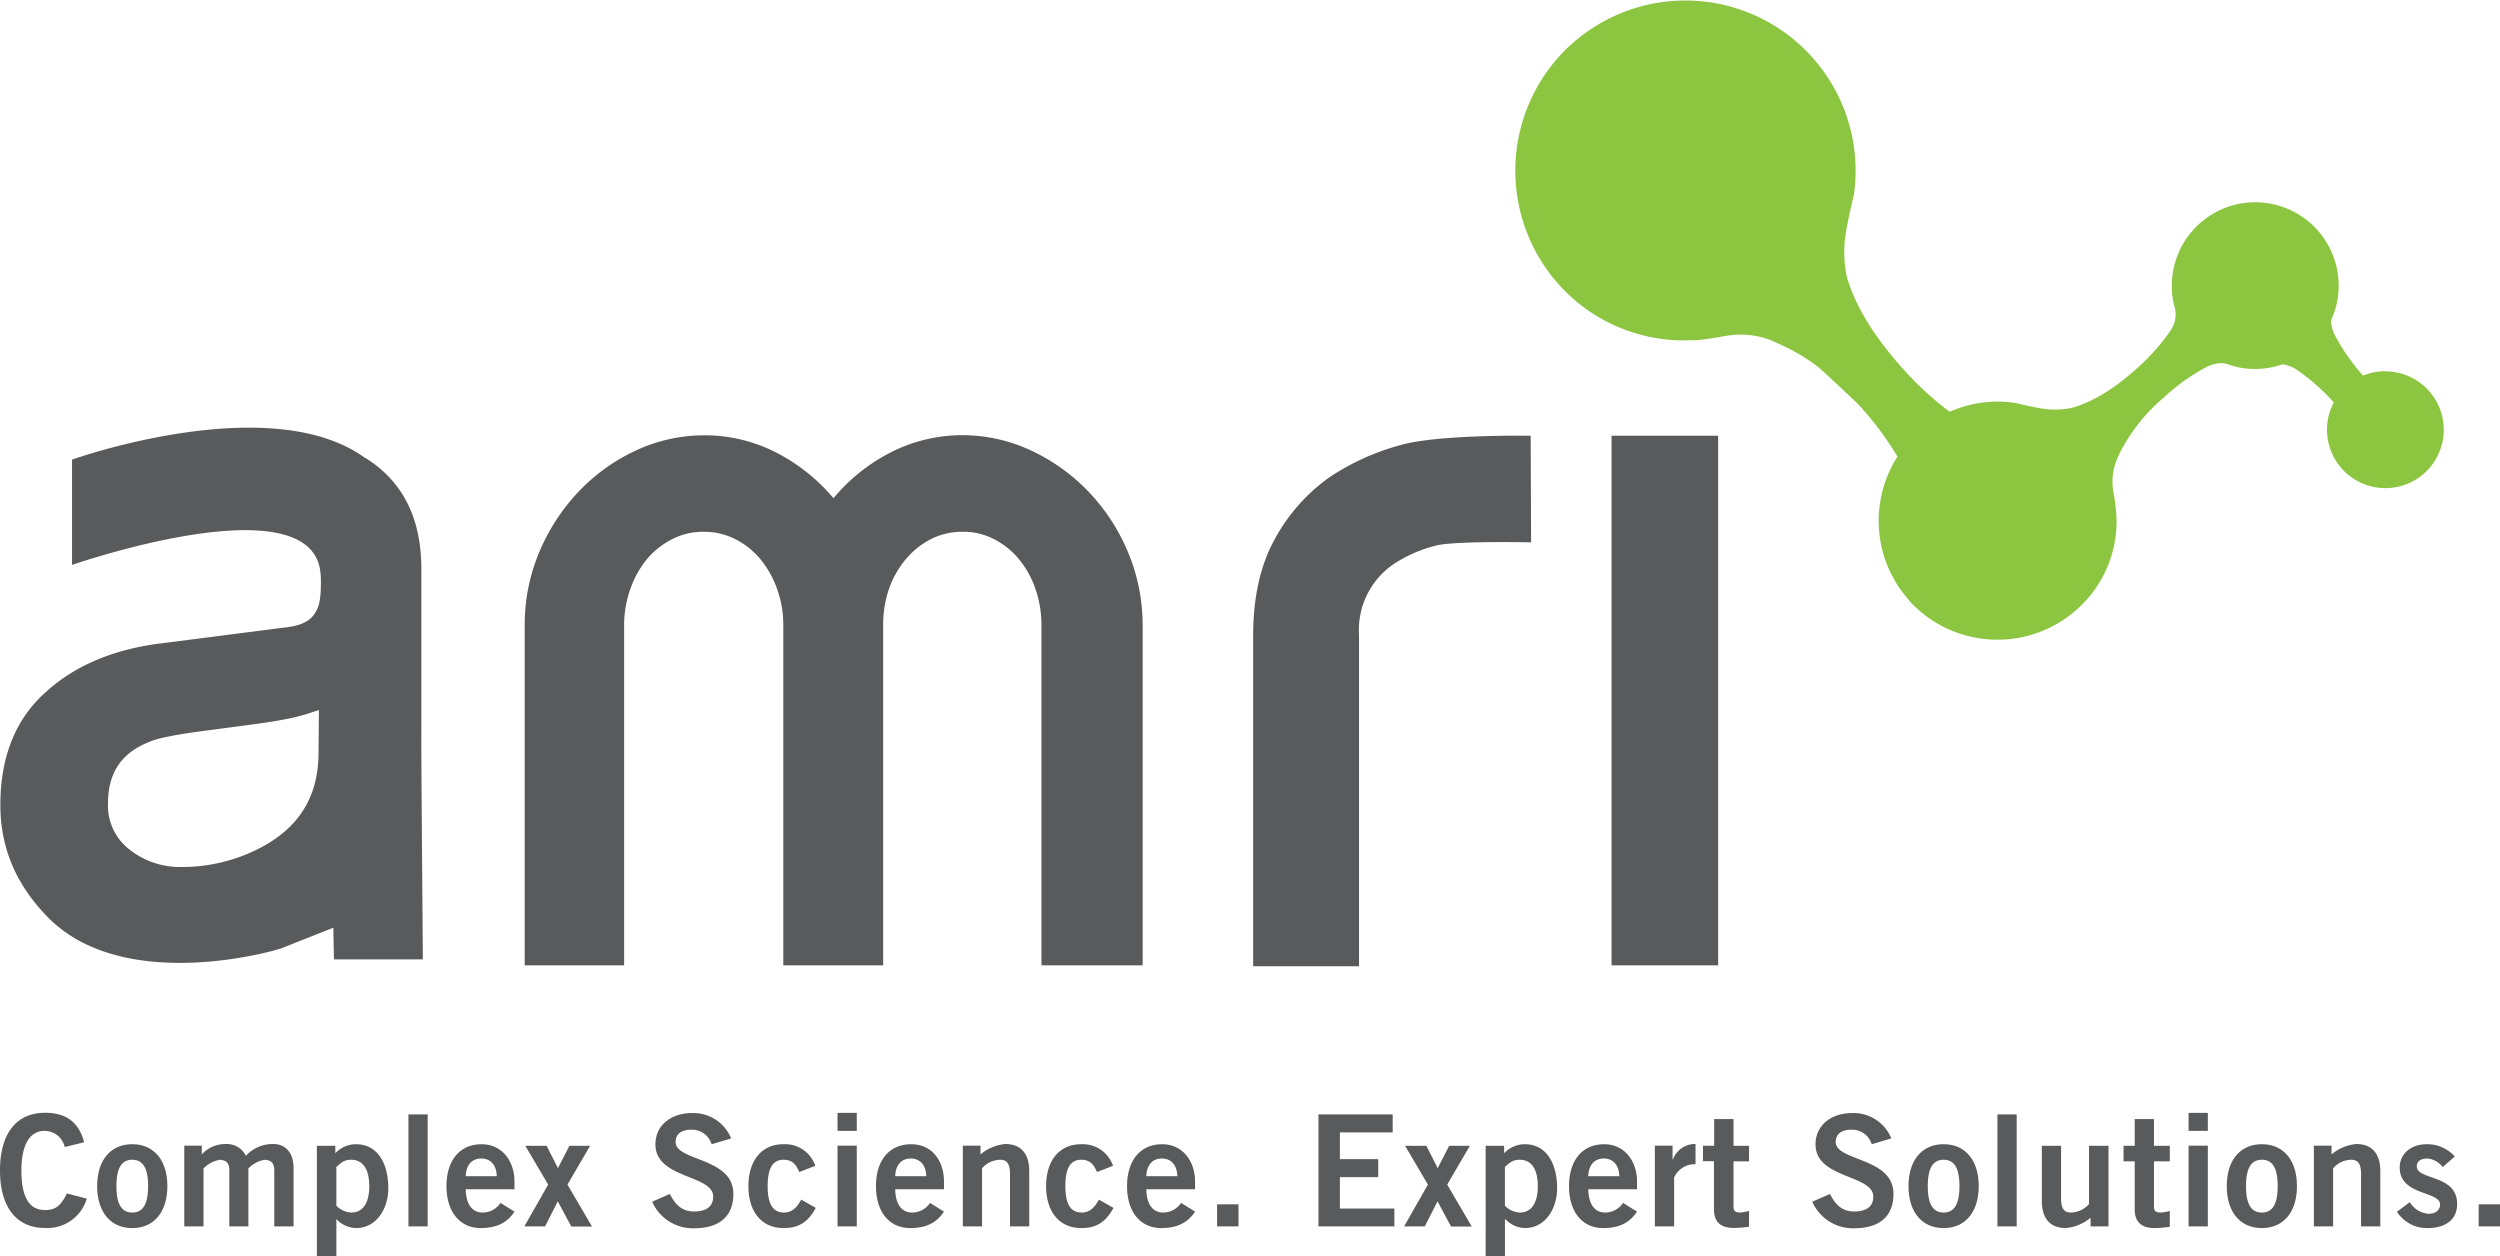
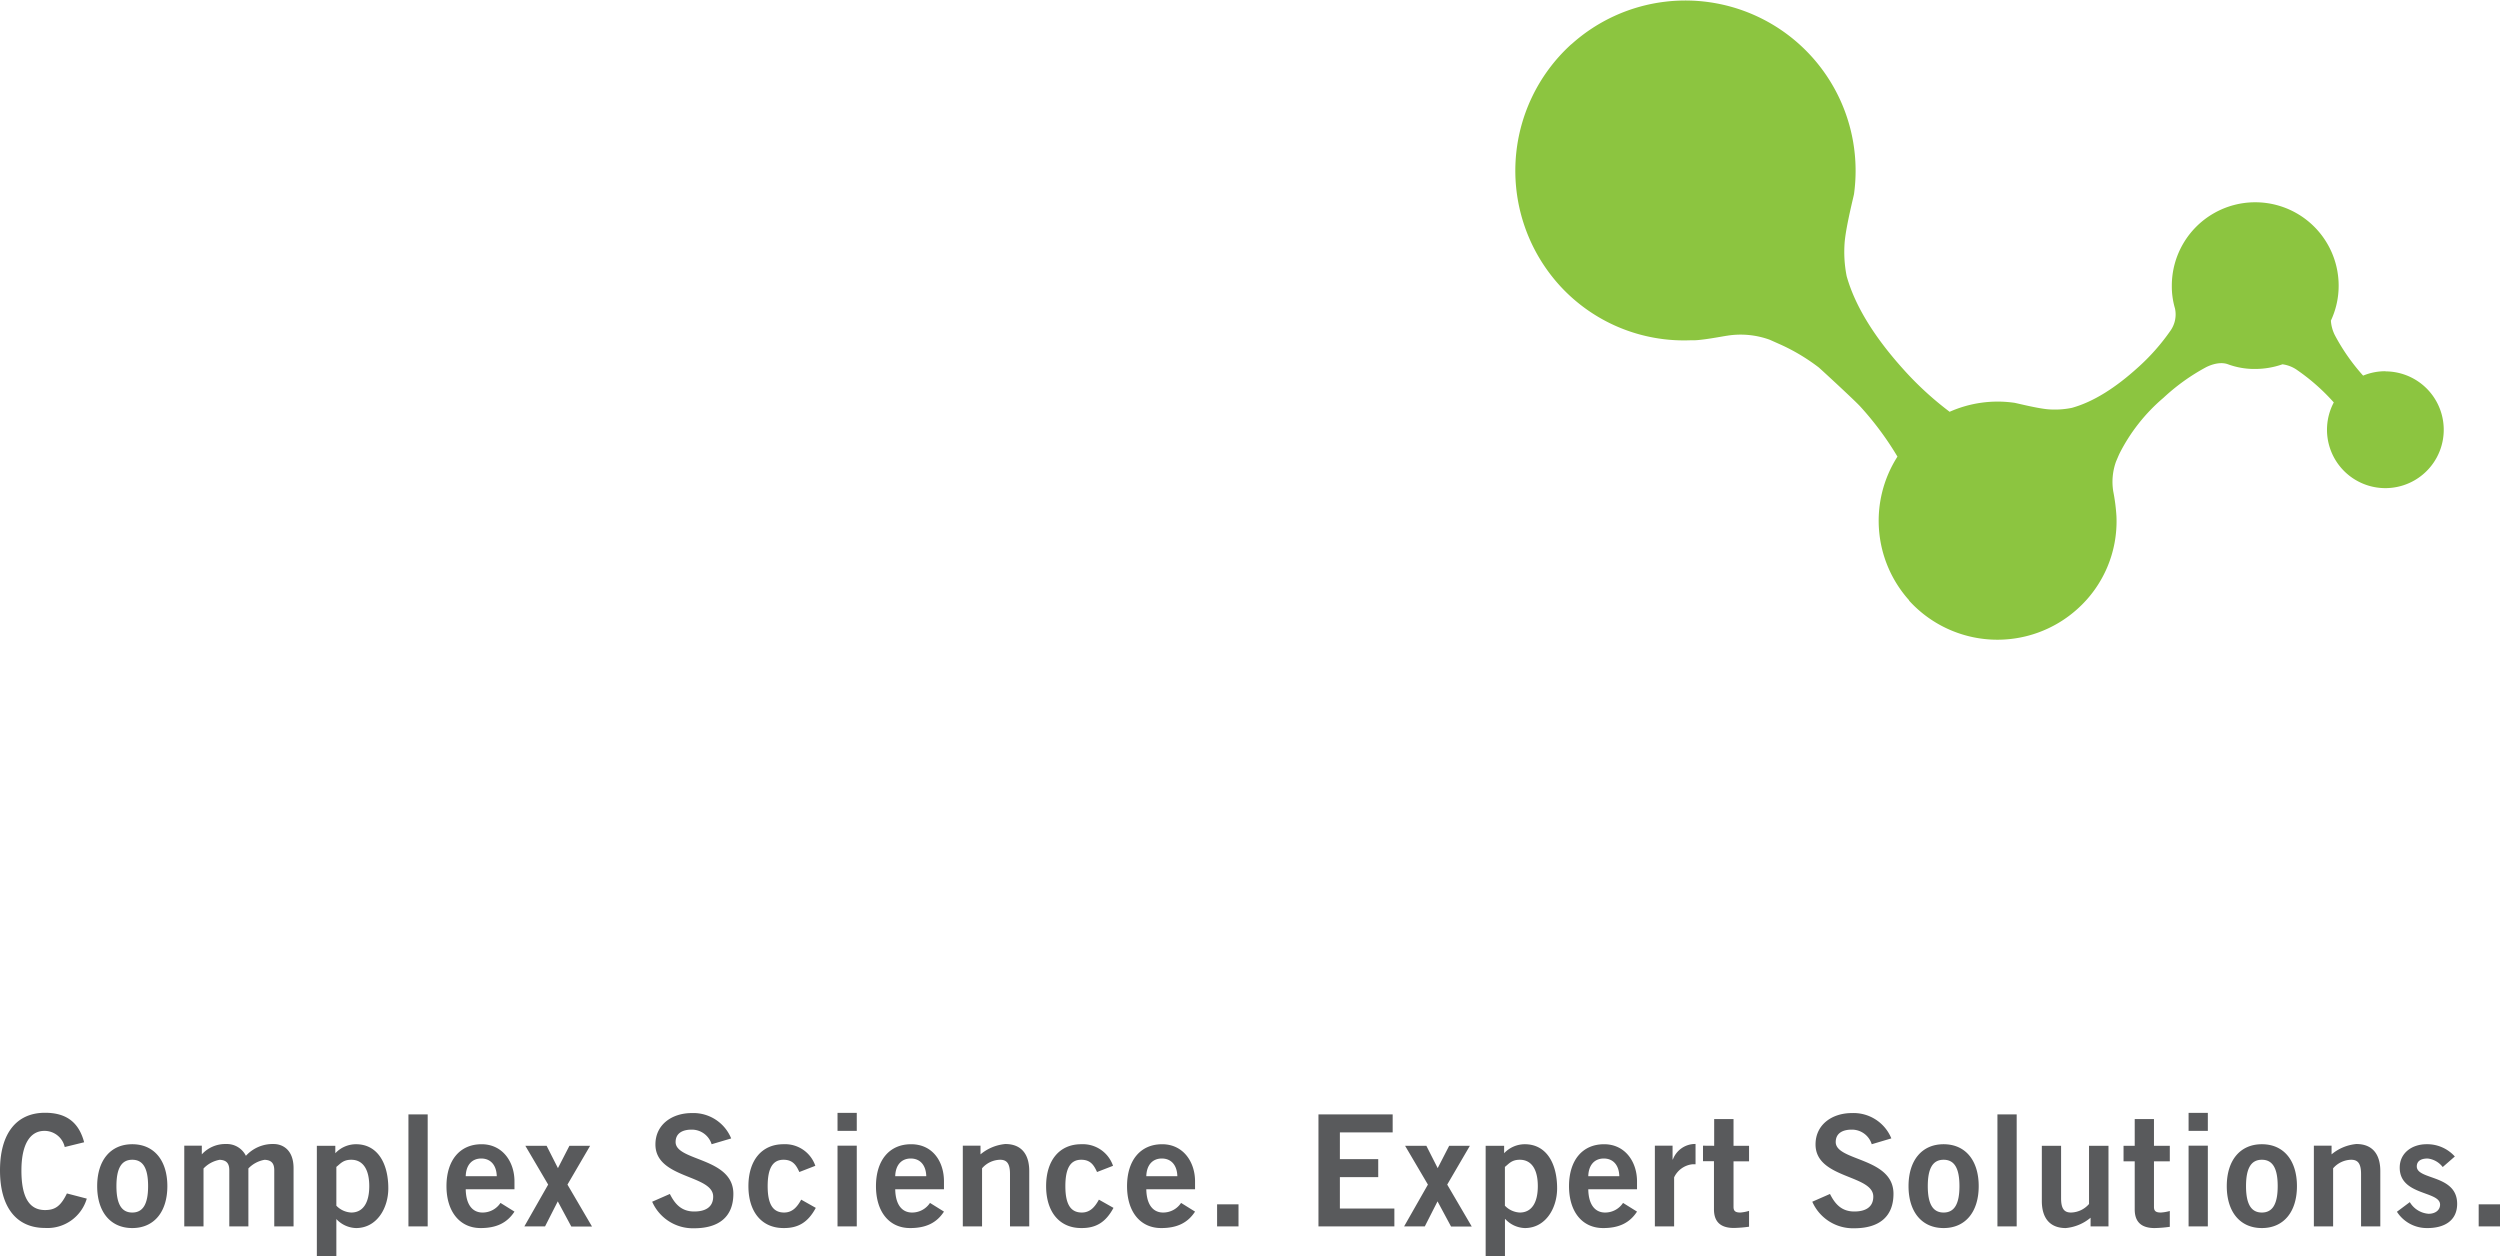
<svg xmlns="http://www.w3.org/2000/svg" data-name="Layer 1" viewBox="0 0 483.12 242.72">
-   <path d="M295.8 84.21l.08 20.6s-14.46-.31-18.26.59a26.62 26.62 0 0 0-7.61 3.17 15.39 15.39 0 0 0-7.38 14.16v64h-20.46v-63.88c0-7.34 1.38-13.56 4.09-18.51a35.26 35.26 0 0 1 10.5-12 46.35 46.35 0 0 1 14-6.36c5.8-1.63 17.93-1.79 22.69-1.79zM35.15 167.54A15.65 15.65 0 0 1 25 164.15a10.71 10.71 0 0 1-4.13-8.89c0-5.18 2-8.78 6.08-11a16.45 16.45 0 0 1 4.46-1.68c1.72-.39 3.92-.79 6.94-1.2l9.31-1.23c1.44-.19 3.11-.42 5-.72s3.53-.63 4.74-.93c.6-.16 1.35-.35 2.23-.63l2-.67-.07 8c.05 8.69-3.73 14.8-11.56 18.8a32.86 32.86 0 0 1-14.85 3.55m35.47-79c-18.33-13.44-56.7.27-56.7.27v20.35s44.15-15.35 47.83.36a14.48 14.48 0 0 1 .26 3.32c0 3.14-.46 4.41-.84 5.09-.79 1.76-2.55 2.83-5.34 3.22l-24.65 3.16c-9.15 1.12-16.65 4.27-22.24 9.34C3 138.89.07 146.25.07 155.56c0 8.57 3.24 15.53 8.93 21.44 14.55 15.26 44.05 6.8 45.53 6.2s9.89-3.92 9.89-3.92c0 .54.11 6.12.11 6.12h17.18c0-3.39-.35-41.2-.28-44.36v-31c0-9.66-3.4-16.9-10.81-21.54M220.82 120.94v65.61h-19.56v-65.61a21.59 21.59 0 0 0-1.2-7.25 18.53 18.53 0 0 0-3.25-5.75 15.24 15.24 0 0 0-4.82-3.8 12.6 12.6 0 0 0-6-1.37 13.15 13.15 0 0 0-6 1.37 15.7 15.7 0 0 0-4.85 3.82 18.22 18.22 0 0 0-3.31 5.75 21.29 21.29 0 0 0-1.16 7.23v65.61h-19.3v-65.61a20.24 20.24 0 0 0-1.23-7.2 18.91 18.91 0 0 0-3.29-5.8 15.47 15.47 0 0 0-4.85-3.8 13.22 13.22 0 0 0-6-1.37 13 13 0 0 0-6 1.37 15.61 15.61 0 0 0-4.89 3.8 18.93 18.93 0 0 0-3.27 5.8 20.89 20.89 0 0 0-1.23 7.2v65.61H101.4v-65.61a36.17 36.17 0 0 1 2.85-14.34 38.75 38.75 0 0 1 7.63-11.66 36.17 36.17 0 0 1 11-7.88 31.35 31.35 0 0 1 13.2-2.94 30.41 30.41 0 0 1 15.16 4 35.84 35.84 0 0 1 9.83 8.16 34.93 34.93 0 0 1 9.8-8.18 30.49 30.49 0 0 1 15.16-4 31.33 31.33 0 0 1 13.18 2.94 36.86 36.86 0 0 1 11.06 7.88 38.22 38.22 0 0 1 7.65 11.63 36.42 36.42 0 0 1 2.89 14.37M311.43 84.21h20.6v102.34h-20.6z" fill="#595a5c" />
  <path d="M461 71.74a11.15 11.15 0 0 0-4.33.85 39 39 0 0 1-5.44-7.77 7.22 7.22 0 0 1-.79-2.86 15.85 15.85 0 0 0 1.5-6.75 16.12 16.12 0 0 0-32.24 0 15.07 15.07 0 0 0 .61 4.39 5.45 5.45 0 0 1-.84 4.26 40.62 40.62 0 0 1-6.47 7.29c-4.09 3.69-8.36 6.49-12.63 7.67a16.42 16.42 0 0 1-4.68.27c-2.24-.22-6.12-1.22-6.41-1.25a22.82 22.82 0 0 0-12.52 1.74l-.1-.08a62.27 62.27 0 0 1-8.85-8.15c-5.26-5.84-9.26-11.95-10.95-18a24 24 0 0 1-.37-6.69c.31-3.2 1.73-8.74 1.79-9.14a32.9 32.9 0 0 0-54.57-29l-.09.06A33 33 0 0 0 301.25 55a32.48 32.48 0 0 0 25.62 10.75c1.55.13 6.08-.77 6.92-.88a16.47 16.47 0 0 1 8.22.79l2.24 1a37.81 37.81 0 0 1 7.21 4.34c.21.16 6.75 6.18 8 7.52a59.84 59.84 0 0 1 7.22 9.72 23 23 0 0 0 2.25 27.76v.07a23.07 23.07 0 0 0 32.53 1.61A22.74 22.74 0 0 0 409 99.79a35.56 35.56 0 0 0-.62-4.84 11.56 11.56 0 0 1 .54-5.76c.11-.26.51-1.21.68-1.56a34.6 34.6 0 0 1 8.49-10.76 39.51 39.51 0 0 1 8.16-5.87c.4-.21 2.51-1.27 4.31-.6a14.76 14.76 0 0 0 5.26.9 16 16 0 0 0 5.26-.9 6.38 6.38 0 0 1 2.92 1.17 39.61 39.61 0 0 1 7 6.2 11.28 11.28 0 1 0 10-6zm-84.3 7.86z" fill="#8cc540" />
  <g fill="#595a5c">
    <path d="M12.51 221.66a4 4 0 0 0-3.93-3.12c-2.76 0-4.44 2.58-4.44 7.65s1.44 7.65 4.56 7.65c1.86 0 3-.66 4.23-3.21l3.84 1a7.91 7.91 0 0 1-8.07 5.67c-5.52 0-8.7-4-8.7-11.13s3.18-11.13 8.7-11.13c4.14 0 6.54 1.86 7.56 5.7zM25.56 221.12c4.23 0 6.78 3.15 6.78 8.1s-2.55 8.1-6.78 8.1-6.78-3.15-6.78-8.1 2.55-8.1 6.78-8.1zm0 3c-2.07 0-3.06 1.62-3.06 5.1s1 5.1 3.06 5.1 3.06-1.62 3.06-5.1-.99-5.1-3.06-5.1zM35.61 237v-15.6H39v1.68a6.13 6.13 0 0 1 4.68-2 4.1 4.1 0 0 1 3.84 2.28 7 7 0 0 1 5.37-2.28c1.62 0 3.84 1 3.84 4.68V237H53v-10.87c0-1.26-.51-1.95-1.86-2A5.66 5.66 0 0 0 48 225.8V237h-3.69v-10.87c0-1.26-.51-1.95-1.86-2a5.66 5.66 0 0 0-3.12 1.68V237zM61.23 221.42h3.57v1.44a5.48 5.48 0 0 1 4-1.74c4.14 0 6.24 3.66 6.24 8.52 0 3.84-2.22 7.68-6.24 7.68a5.4 5.4 0 0 1-3.8-1.74v7.14h-3.77zM65 233a4.26 4.26 0 0 0 2.88 1.32c2.22 0 3.48-1.8 3.48-5.1s-1.26-5.1-3.48-5.1c-1.59 0-2.1.78-2.88 1.38zM78.93 237v-21.64h3.72V237zM90 229.82c.06 3.24 1.5 4.5 3.24 4.5a4.13 4.13 0 0 0 3.48-1.86l2.7 1.68c-1.44 2.22-3.54 3.18-6.54 3.18-4 0-6.6-3.15-6.6-8.1s2.55-8.1 6.78-8.1c4.08 0 6.36 3.42 6.36 7.17v1.53zm6-2.52c-.06-2.16-1.2-3.42-3-3.42s-2.94 1.26-3 3.42zM105.93 228.92l-4.41-7.5h4.11l2.19 4.32 2.22-4.32h4l-4.38 7.5 4.74 8.1h-4l-2.61-4.86-2.46 4.84h-4zM137.52 221.12a4 4 0 0 0-3.87-2.82c-1.8 0-3.09.72-3.09 2.4 0 3.72 11.16 2.94 11.16 10 0 4.44-2.79 6.66-7.59 6.66a8.59 8.59 0 0 1-8.1-5.13l3.42-1.5c1 2 2.28 3.39 4.71 3.39 2.07 0 3.66-.78 3.66-2.88 0-4.26-11.16-3.42-11.16-10.08 0-3.87 3.24-6.06 7-6.06a7.89 7.89 0 0 1 7.64 4.9zM154.47 226.49c-.6-1.32-1.26-2.37-3.06-2.37-2.07 0-3.06 1.62-3.06 5.1s1 5.1 3.18 5.1c1.62 0 2.55-1.11 3.3-2.49l2.82 1.59c-1.5 2.79-3.39 3.93-6.24 3.9-4.23 0-6.78-3.15-6.78-8.1s2.55-8.1 6.78-8.1a6.16 6.16 0 0 1 6.15 4.17zM161.85 218.54v-3.48h3.72v3.48zm3.72 18.46h-3.72v-15.6h3.72zM173 229.82c.06 3.24 1.5 4.5 3.24 4.5a4.13 4.13 0 0 0 3.48-1.86l2.7 1.68c-1.44 2.22-3.54 3.18-6.54 3.18-4.05 0-6.6-3.15-6.6-8.1s2.55-8.1 6.78-8.1 6.36 3.42 6.36 7.17v1.53zm6-2.52c-.06-2.16-1.2-3.42-3-3.42s-2.94 1.26-3 3.42zM186.06 237v-15.6h3.42v1.68a8.68 8.68 0 0 1 4.8-2c3.12 0 4.62 2 4.62 5.22V237h-3.72v-10.12c0-2.1-.66-2.76-1.92-2.76a4.75 4.75 0 0 0-3.48 1.65V237zM212 226.49c-.6-1.32-1.26-2.37-3.06-2.37-2.07 0-3.06 1.62-3.06 5.1s1 5.1 3.18 5.1c1.62 0 2.55-1.11 3.3-2.49l2.82 1.59c-1.5 2.79-3.39 3.93-6.24 3.9-4.23 0-6.78-3.15-6.78-8.1s2.55-8.1 6.78-8.1a6.16 6.16 0 0 1 6.15 4.17zM221.52 229.82c.06 3.24 1.5 4.5 3.24 4.5a4.13 4.13 0 0 0 3.48-1.86l2.7 1.68c-1.44 2.22-3.54 3.18-6.54 3.18-4.05 0-6.6-3.15-6.6-8.1s2.55-8.1 6.78-8.1c4.08 0 6.36 3.42 6.36 7.17v1.53zm6-2.52c-.06-2.16-1.2-3.42-3-3.42s-2.94 1.26-3 3.42zM235.2 237v-4.26h4.14V237zM254.79 237v-21.64h14.34v3.48h-10.2V224h7.41v3.48h-7.41v6.06h10.53V237zM275.94 228.92l-4.41-7.5h4.11l2.19 4.32 2.22-4.32h4l-4.38 7.5 4.74 8.1h-4l-2.61-4.86-2.46 4.84h-4zM287.1 221.42h3.57v1.44a5.48 5.48 0 0 1 4-1.74c4.14 0 6.24 3.66 6.24 8.52 0 3.84-2.22 7.68-6.24 7.68a5.4 5.4 0 0 1-3.78-1.74h-.06v7.14h-3.73zm3.72 11.58a4.26 4.26 0 0 0 2.88 1.32c2.22 0 3.48-1.8 3.48-5.1s-1.26-5.1-3.48-5.1c-1.59 0-2.1.78-2.88 1.38zM306.93 229.82c.06 3.24 1.5 4.5 3.24 4.5a4.13 4.13 0 0 0 3.48-1.86l2.7 1.68c-1.44 2.22-3.54 3.18-6.54 3.18-4.05 0-6.6-3.15-6.6-8.1s2.55-8.1 6.78-8.1c4.08 0 6.36 3.42 6.36 7.17v1.53zm6-2.52c-.06-2.16-1.2-3.42-3-3.42s-2.94 1.26-3 3.42zM319.8 237v-15.6h3.42v2.67h.06a4.6 4.6 0 0 1 4.38-3V225a4.24 4.24 0 0 0-.66 0 4.45 4.45 0 0 0-3.48 2.52V237zM331.26 221.42v-5.16H335v5.16h3v3h-3v8.82c0 .84.42 1.08 1.35 1.08A8.17 8.17 0 0 0 338 234v3.06a24.27 24.27 0 0 1-2.94.24c-2.76 0-3.84-1.38-3.84-3.6v-9.3h-2.12v-3zM361.71 221.12a4 4 0 0 0-3.87-2.82c-1.8 0-3.09.72-3.09 2.4 0 3.72 11.16 2.94 11.16 10 0 4.44-2.79 6.66-7.59 6.66a8.59 8.59 0 0 1-8.1-5.13l3.42-1.5c1 2 2.28 3.39 4.71 3.39 2.07 0 3.66-.78 3.66-2.88 0-4.26-11.16-3.42-11.16-10.08 0-3.87 3.24-6.06 7-6.06a7.89 7.89 0 0 1 7.65 4.89zM375.6 221.12c4.23 0 6.78 3.15 6.78 8.1s-2.55 8.1-6.78 8.1-6.78-3.15-6.78-8.1 2.55-8.1 6.78-8.1zm0 3c-2.07 0-3.06 1.62-3.06 5.1s1 5.1 3.06 5.1 3.06-1.62 3.06-5.1-.99-5.1-3.06-5.1zM386 237v-21.64h3.72V237zM407.46 221.42V237H404v-1.68a8.68 8.68 0 0 1-4.8 2c-3.12 0-4.62-2-4.62-5.22v-10.68h3.72v10.14c0 2.1.66 2.76 1.92 2.76a4.75 4.75 0 0 0 3.48-1.65v-11.25zM412.53 221.42v-5.16h3.72v5.16h3.06v3h-3.06v8.82c0 .84.42 1.08 1.35 1.08a8.17 8.17 0 0 0 1.71-.3v3.06a24.27 24.27 0 0 1-2.94.24c-2.76 0-3.84-1.38-3.84-3.6v-9.3h-2.16v-3zM422.94 218.54v-3.48h3.72v3.48zm3.72 18.46h-3.72v-15.6h3.72zM437.1 221.12c4.23 0 6.78 3.15 6.78 8.1s-2.55 8.1-6.78 8.1-6.78-3.15-6.78-8.1 2.55-8.1 6.78-8.1zm0 3c-2.07 0-3.06 1.62-3.06 5.1s1 5.1 3.06 5.1 3.06-1.62 3.06-5.1-.99-5.1-3.06-5.1zM447.15 237v-15.6h3.42v1.68a8.68 8.68 0 0 1 4.8-2c3.12 0 4.62 2 4.62 5.22V237h-3.72v-10.12c0-2.1-.66-2.76-1.92-2.76a4.75 4.75 0 0 0-3.48 1.65V237zM472.05 225.53a4.26 4.26 0 0 0-2.91-1.65c-1.44 0-2.1.6-2.1 1.53 0 2.67 7.8 1.53 7.8 7.23 0 3.24-2.46 4.68-5.73 4.68a6.87 6.87 0 0 1-5.91-3.15l2.49-1.86a4.61 4.61 0 0 0 3.63 2.25c1.32 0 2.22-.72 2.22-1.77 0-2.67-7.8-1.71-7.8-7.14 0-2.91 2.46-4.53 5.16-4.53a7.16 7.16 0 0 1 5.49 2.37zM479 237v-4.26h4.14V237z" />
  </g>
</svg>